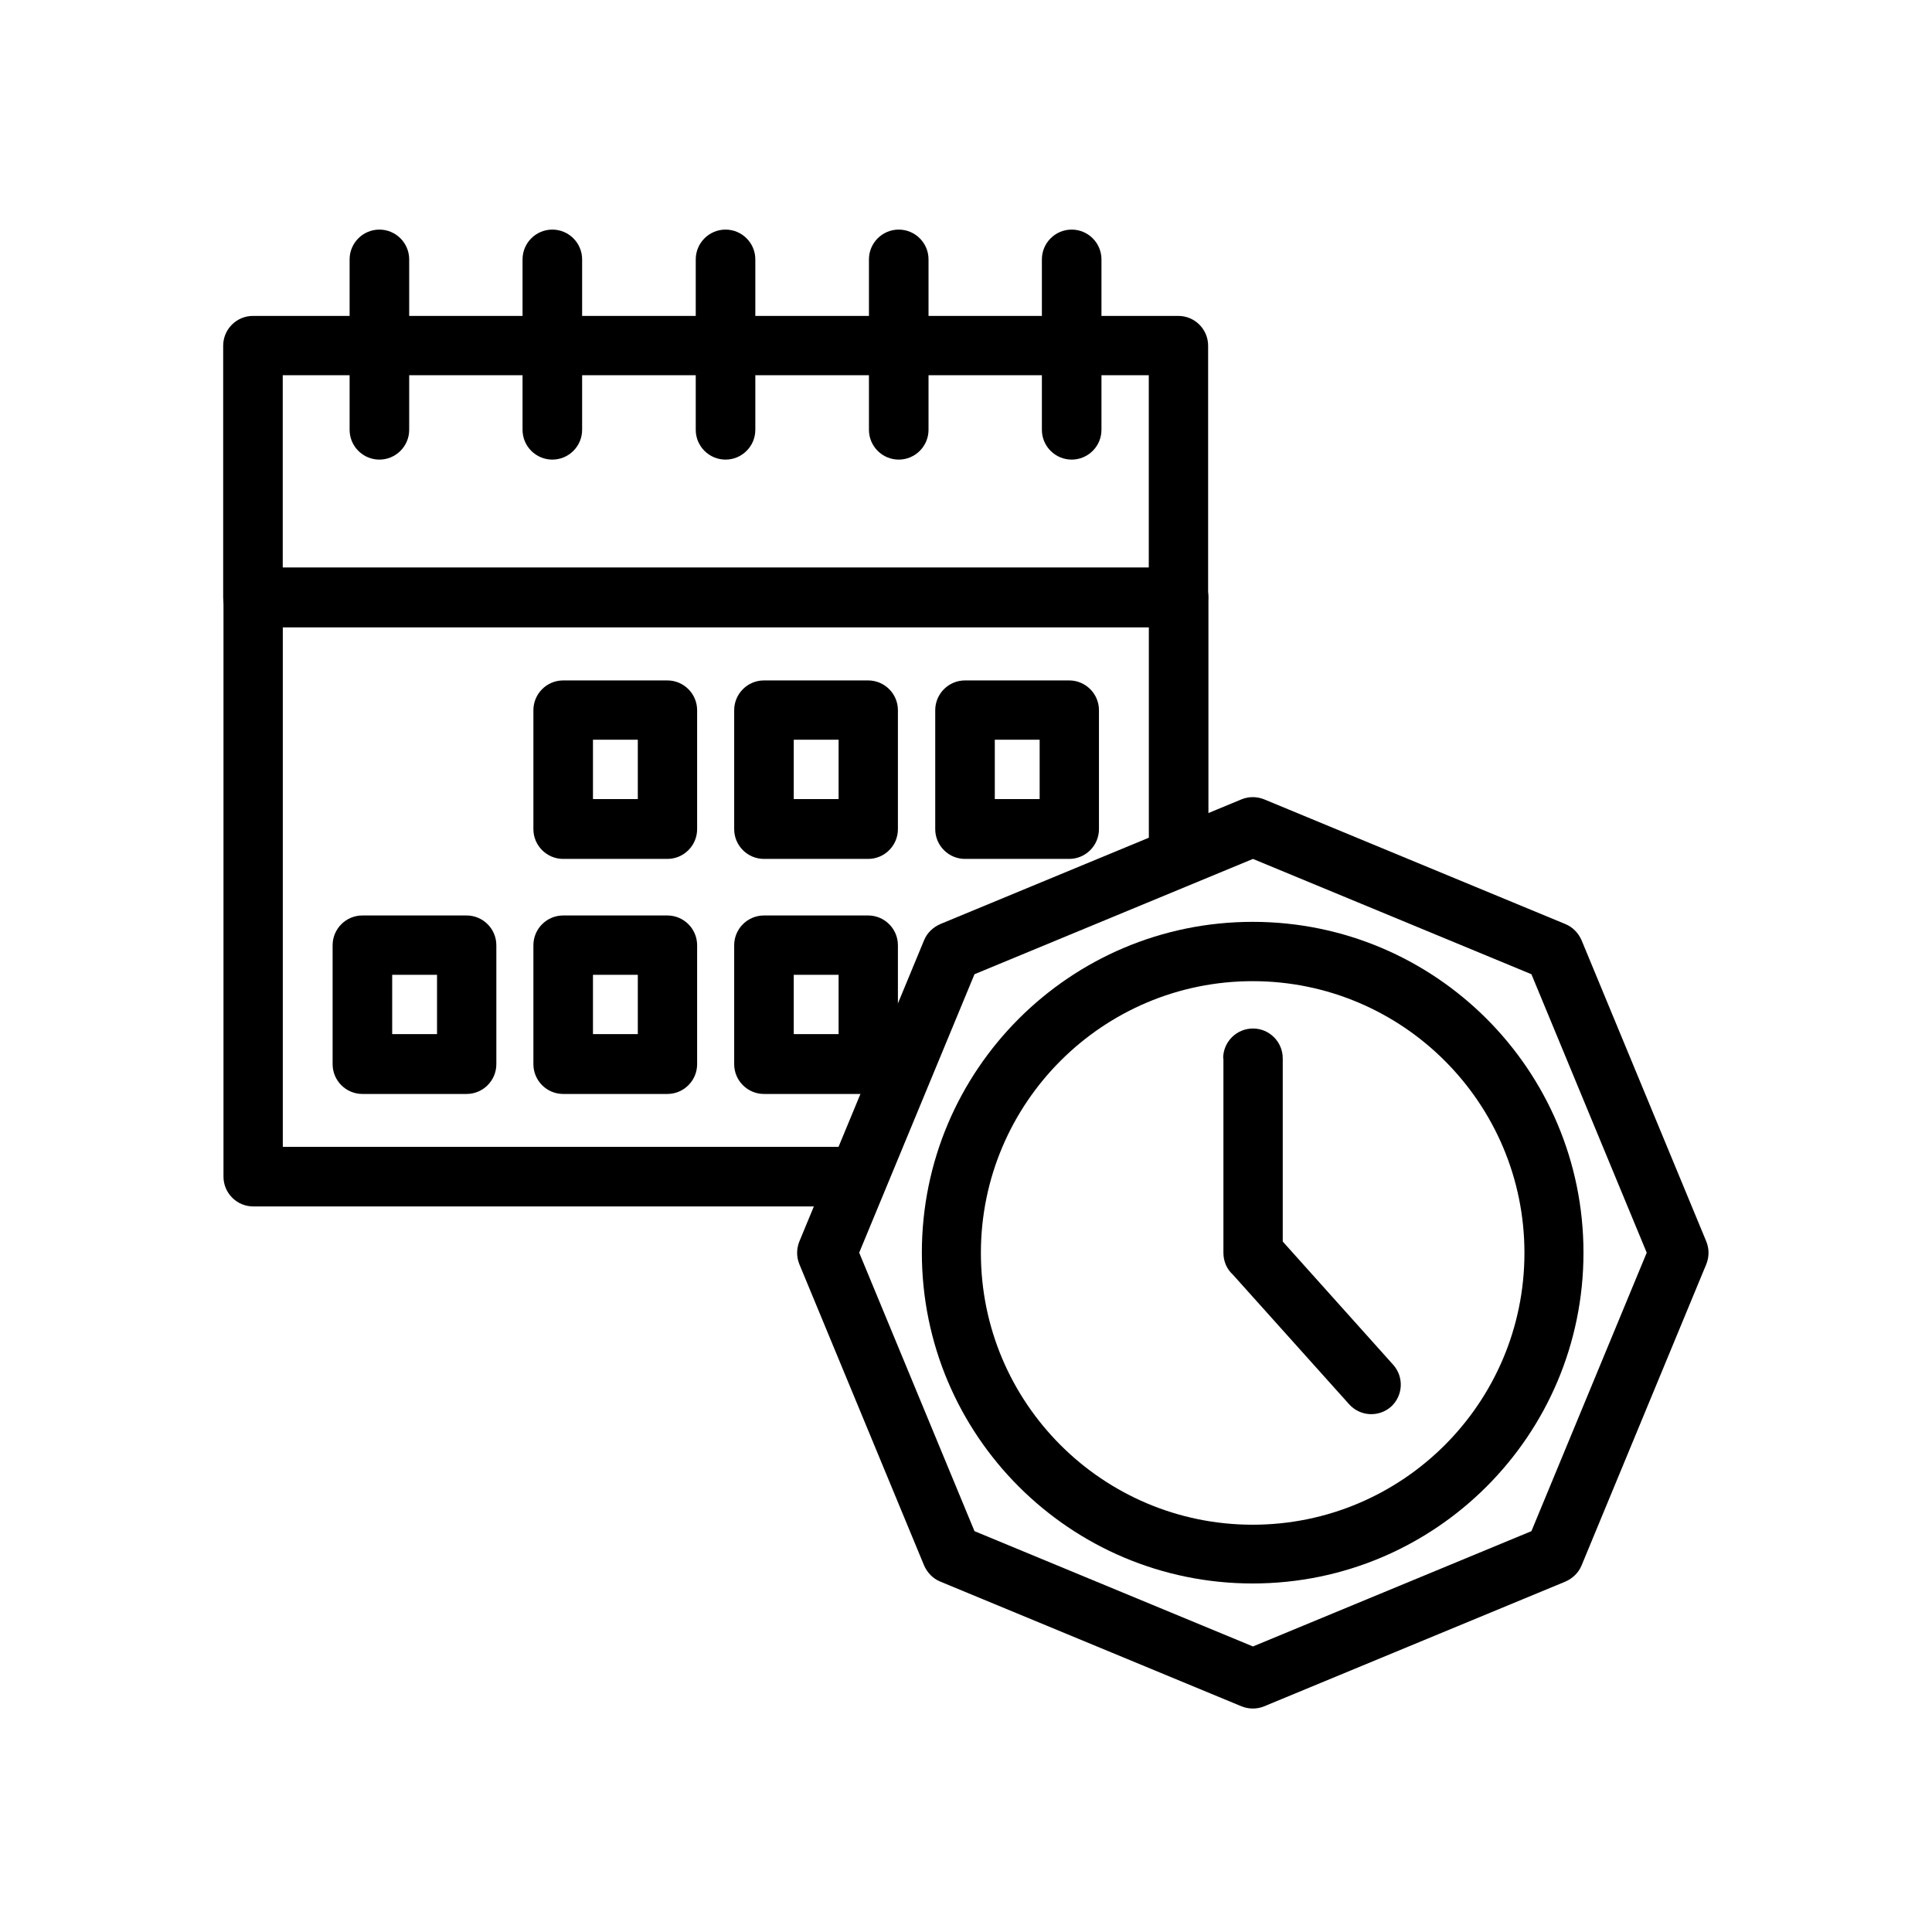
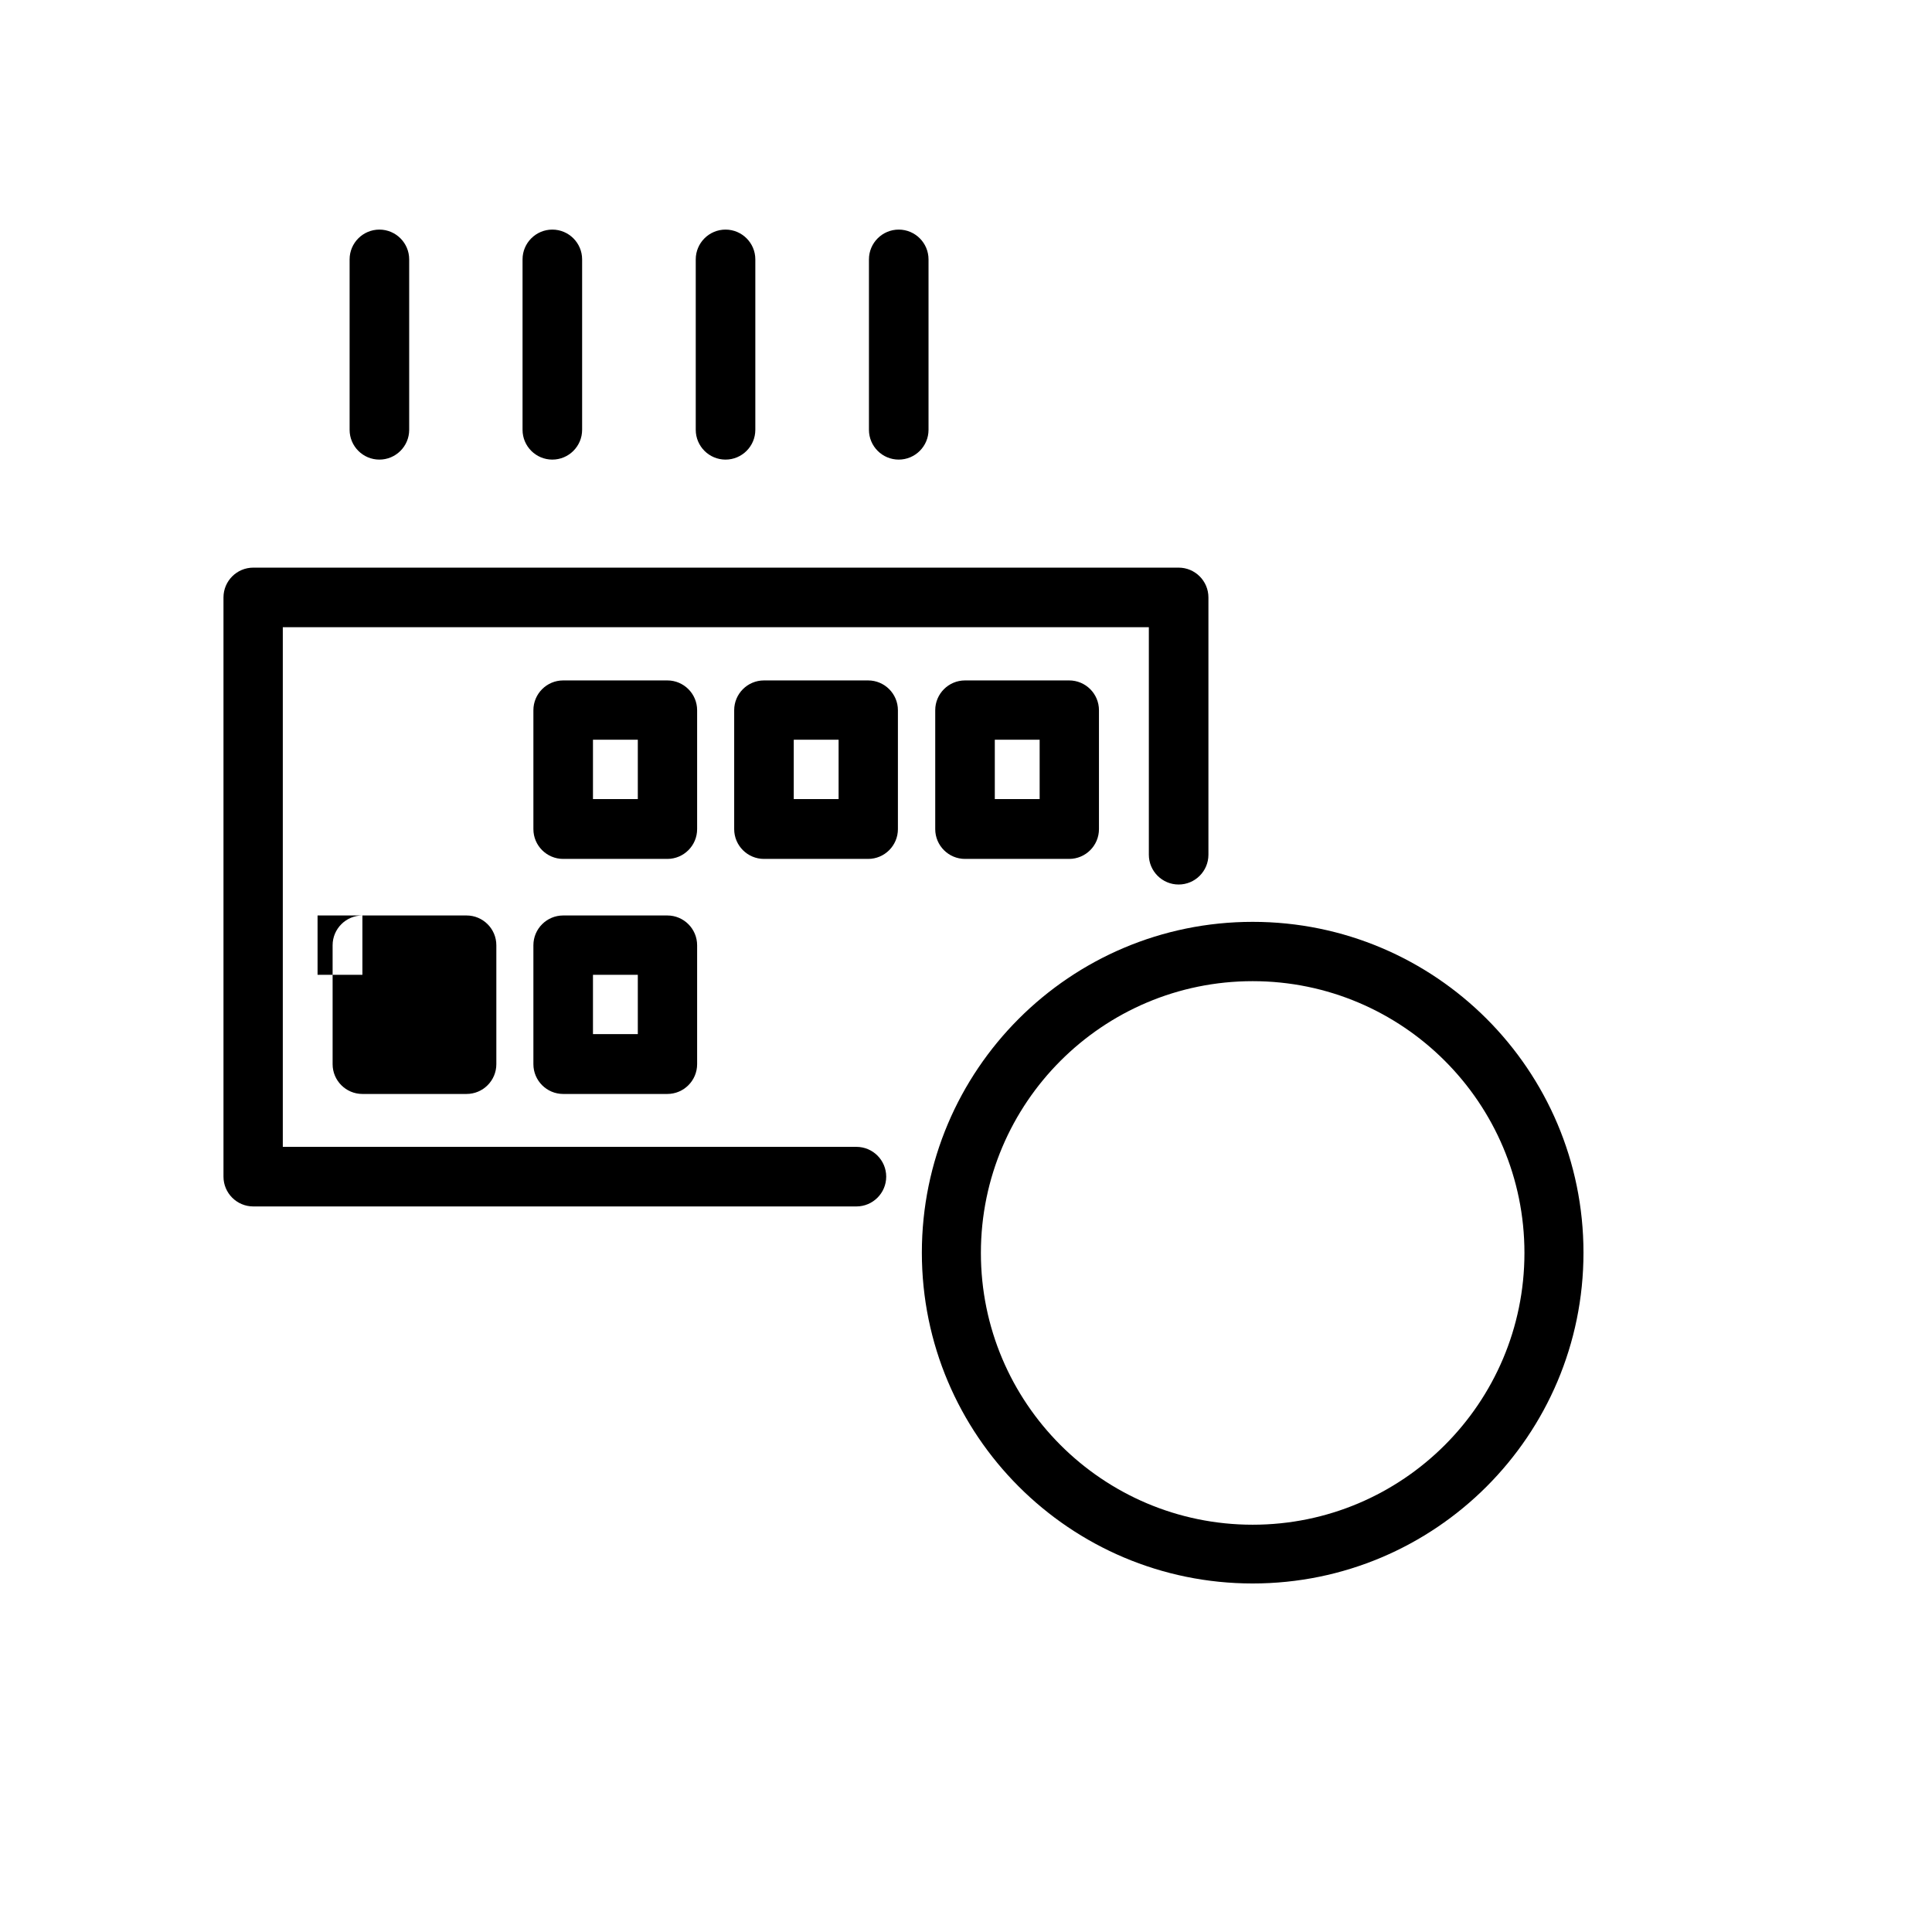
<svg xmlns="http://www.w3.org/2000/svg" fill="#000000" width="800px" height="800px" version="1.1" viewBox="144 144 512 512">
  <g>
    <path d="m475.97 388.3c24.207 0 46.121 9.816 61.988 25.68 15.867 15.867 25.68 37.785 25.68 61.988 0 24.207-9.816 46.121-25.68 61.988-15.867 15.867-37.785 25.68-61.988 25.68-24.207 0-46.121-9.816-61.988-25.68-15.867-15.867-25.68-37.785-25.68-61.988 0-24.207 9.816-46.121 25.68-61.988 15.867-15.867 37.785-25.68 61.988-25.68zm50.918 36.824c-12.988-12.988-30.996-21.105-50.918-21.105-19.852 0-37.859 8.043-50.918 21.105-12.988 12.988-21.105 30.996-21.105 50.918 0 19.852 8.043 37.859 21.105 50.918 12.988 12.988 30.996 21.105 50.918 21.105 19.852 0 37.859-8.043 50.918-21.105 12.988-12.988 21.105-30.996 21.105-50.918 0-19.852-8.043-37.859-21.105-50.918z" />
-     <path d="m468.15 424.46c0-4.356 3.543-7.894 7.894-7.894 4.356 0 7.894 3.543 7.894 7.894v48.559l29.297 32.691c2.879 3.246 2.582 8.191-0.59 11.07-3.246 2.879-8.191 2.582-11.07-0.59l-30.848-34.391c-1.551-1.402-2.508-3.469-2.508-5.758v-51.512z" />
    <path d="m370.96 447.93c4.356 0 7.894 3.543 7.894 7.894 0 4.356-3.543 7.894-7.894 7.894h-159.84c-4.356 0-7.894-3.543-7.894-7.894v-153.5c0-4.356 3.543-7.894 7.894-7.894h245.23c4.356 0 7.894 3.543 7.894 7.894v68.188c0 4.356-3.543 7.894-7.894 7.894-4.356 0-7.894-3.543-7.894-7.894v-60.293h-229.51v137.7h152.02z" />
-     <path d="m211.04 227.72h245.23c4.356 0 7.894 3.543 7.894 7.894v66.711c0 4.356-3.543 7.894-7.894 7.894h-245.23c-4.356 0-7.894-3.543-7.894-7.894v-66.711c0-4.356 3.543-7.894 7.894-7.894zm237.4 15.719h-229.51v50.992h229.51z" />
    <path d="m236.65 212.74c0-4.356 3.543-7.894 7.894-7.894 4.356 0 7.894 3.543 7.894 7.894v45.164c0 4.356-3.543 7.894-7.894 7.894-4.356 0-7.894-3.543-7.894-7.894z" />
    <path d="m282.48 212.74c0-4.356 3.543-7.894 7.894-7.894 4.356 0 7.894 3.543 7.894 7.894v45.164c0 4.356-3.543 7.894-7.894 7.894-4.356 0-7.894-3.543-7.894-7.894z" />
    <path d="m328.38 212.74c0-4.356 3.543-7.894 7.894-7.894 4.356 0 7.894 3.543 7.894 7.894v45.164c0 4.356-3.543 7.894-7.894 7.894-4.356 0-7.894-3.543-7.894-7.894z" />
    <path d="m374.28 212.74c0-4.356 3.543-7.894 7.894-7.894 4.356 0 7.894 3.543 7.894 7.894v45.164c0 4.356-3.543 7.894-7.894 7.894-4.356 0-7.894-3.543-7.894-7.894z" />
-     <path d="m420.11 212.74c0-4.356 3.543-7.894 7.894-7.894 4.356 0 7.894 3.543 7.894 7.894v45.164c0 4.356-3.543 7.894-7.894 7.894-4.356 0-7.894-3.543-7.894-7.894z" />
    <path d="m346.46 324.32h27.602c4.356 0 7.894 3.543 7.894 7.894v31.512c0 4.356-3.543 7.894-7.894 7.894h-27.602c-4.356 0-7.894-3.543-7.894-7.894v-31.512c0-4.356 3.543-7.894 7.894-7.894zm19.777 15.719h-11.883v15.719h11.883z" />
    <path d="m399.74 324.32h27.602c4.356 0 7.894 3.543 7.894 7.894v31.512c0 4.356-3.543 7.894-7.894 7.894h-27.602c-4.356 0-7.894-3.543-7.894-7.894v-31.512c0-4.356 3.543-7.894 7.894-7.894zm19.777 15.719h-11.883v15.719h11.883z" />
-     <path d="m240.04 386.61h27.602c4.356 0 7.894 3.543 7.894 7.894v31.512c0 4.356-3.543 7.894-7.894 7.894h-27.602c-4.356 0-7.894-3.543-7.894-7.894v-31.512c0-4.356 3.543-7.894 7.894-7.894zm19.777 15.719h-11.883v15.719h11.883z" />
-     <path d="m346.46 386.61h27.602c4.356 0 7.894 3.543 7.894 7.894v31.512c0 4.356-3.543 7.894-7.894 7.894h-27.602c-4.356 0-7.894-3.543-7.894-7.894v-31.512c0-4.356 3.543-7.894 7.894-7.894zm19.777 15.719h-11.883v15.719h11.883z" />
+     <path d="m240.04 386.61h27.602c4.356 0 7.894 3.543 7.894 7.894v31.512c0 4.356-3.543 7.894-7.894 7.894h-27.602c-4.356 0-7.894-3.543-7.894-7.894v-31.512c0-4.356 3.543-7.894 7.894-7.894zh-11.883v15.719h11.883z" />
    <path d="m293.25 324.32h27.602c4.356 0 7.894 3.543 7.894 7.894v31.512c0 4.356-3.543 7.894-7.894 7.894h-27.602c-4.356 0-7.894-3.543-7.894-7.894v-31.512c0-4.356 3.543-7.894 7.894-7.894zm19.777 15.719h-11.883v15.719h11.883z" />
    <path d="m293.25 386.61h27.602c4.356 0 7.894 3.543 7.894 7.894v31.512c0 4.356-3.543 7.894-7.894 7.894h-27.602c-4.356 0-7.894-3.543-7.894-7.894v-31.512c0-4.356 3.543-7.894 7.894-7.894zm19.777 15.719h-11.883v15.719h11.883z" />
-     <path d="m479 355.83 79.852 33.062c1.992 0.812 3.469 2.434 4.281 4.281l33.062 79.852c0.812 1.992 0.738 4.133 0 5.977l-33.062 79.852c-0.812 1.992-2.434 3.469-4.281 4.281l-79.852 33.062c-1.992 0.812-4.133 0.738-5.977 0l-79.852-33.062c-1.992-0.812-3.469-2.434-4.281-4.281l-33.062-79.852c-0.812-1.992-0.738-4.133 0-5.977l33.062-79.852c0.812-1.992 2.434-3.469 4.281-4.281l79.852-33.062c1.992-0.812 4.133-0.738 5.977 0zm33.945 31.07-36.898-15.277-73.797 30.555-30.555 73.797 30.555 73.797 73.797 30.555 73.797-30.555 30.555-73.797-30.555-73.797z" />
  </g>
</svg>